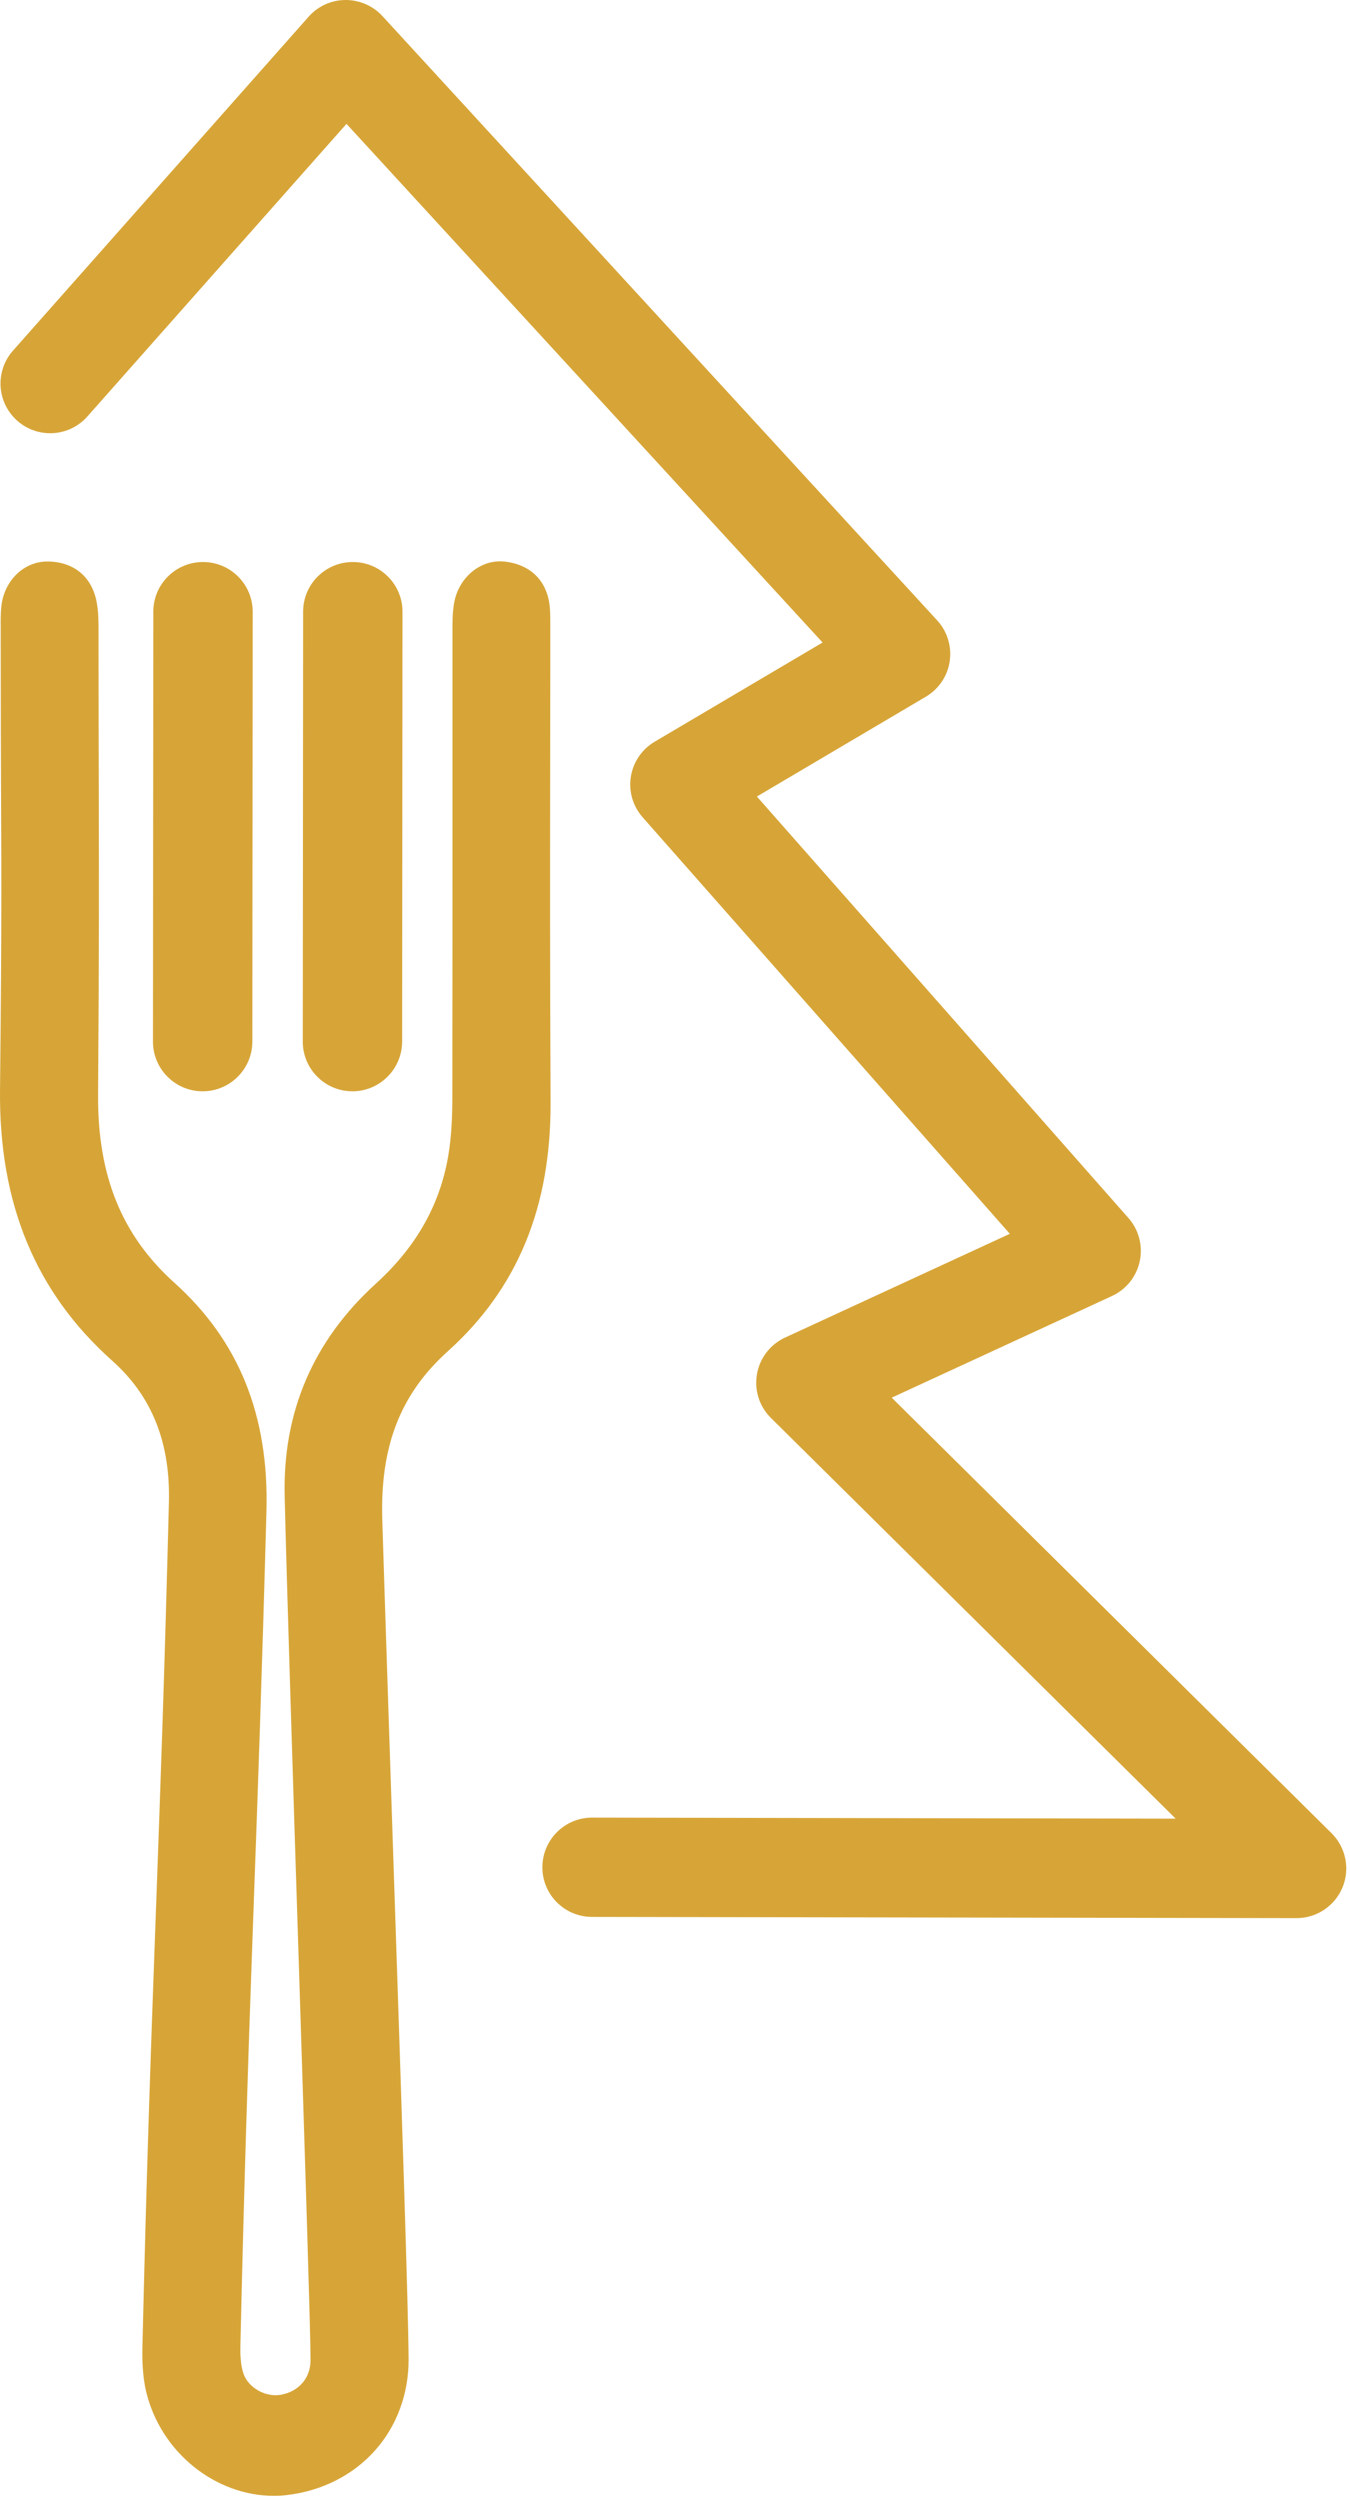
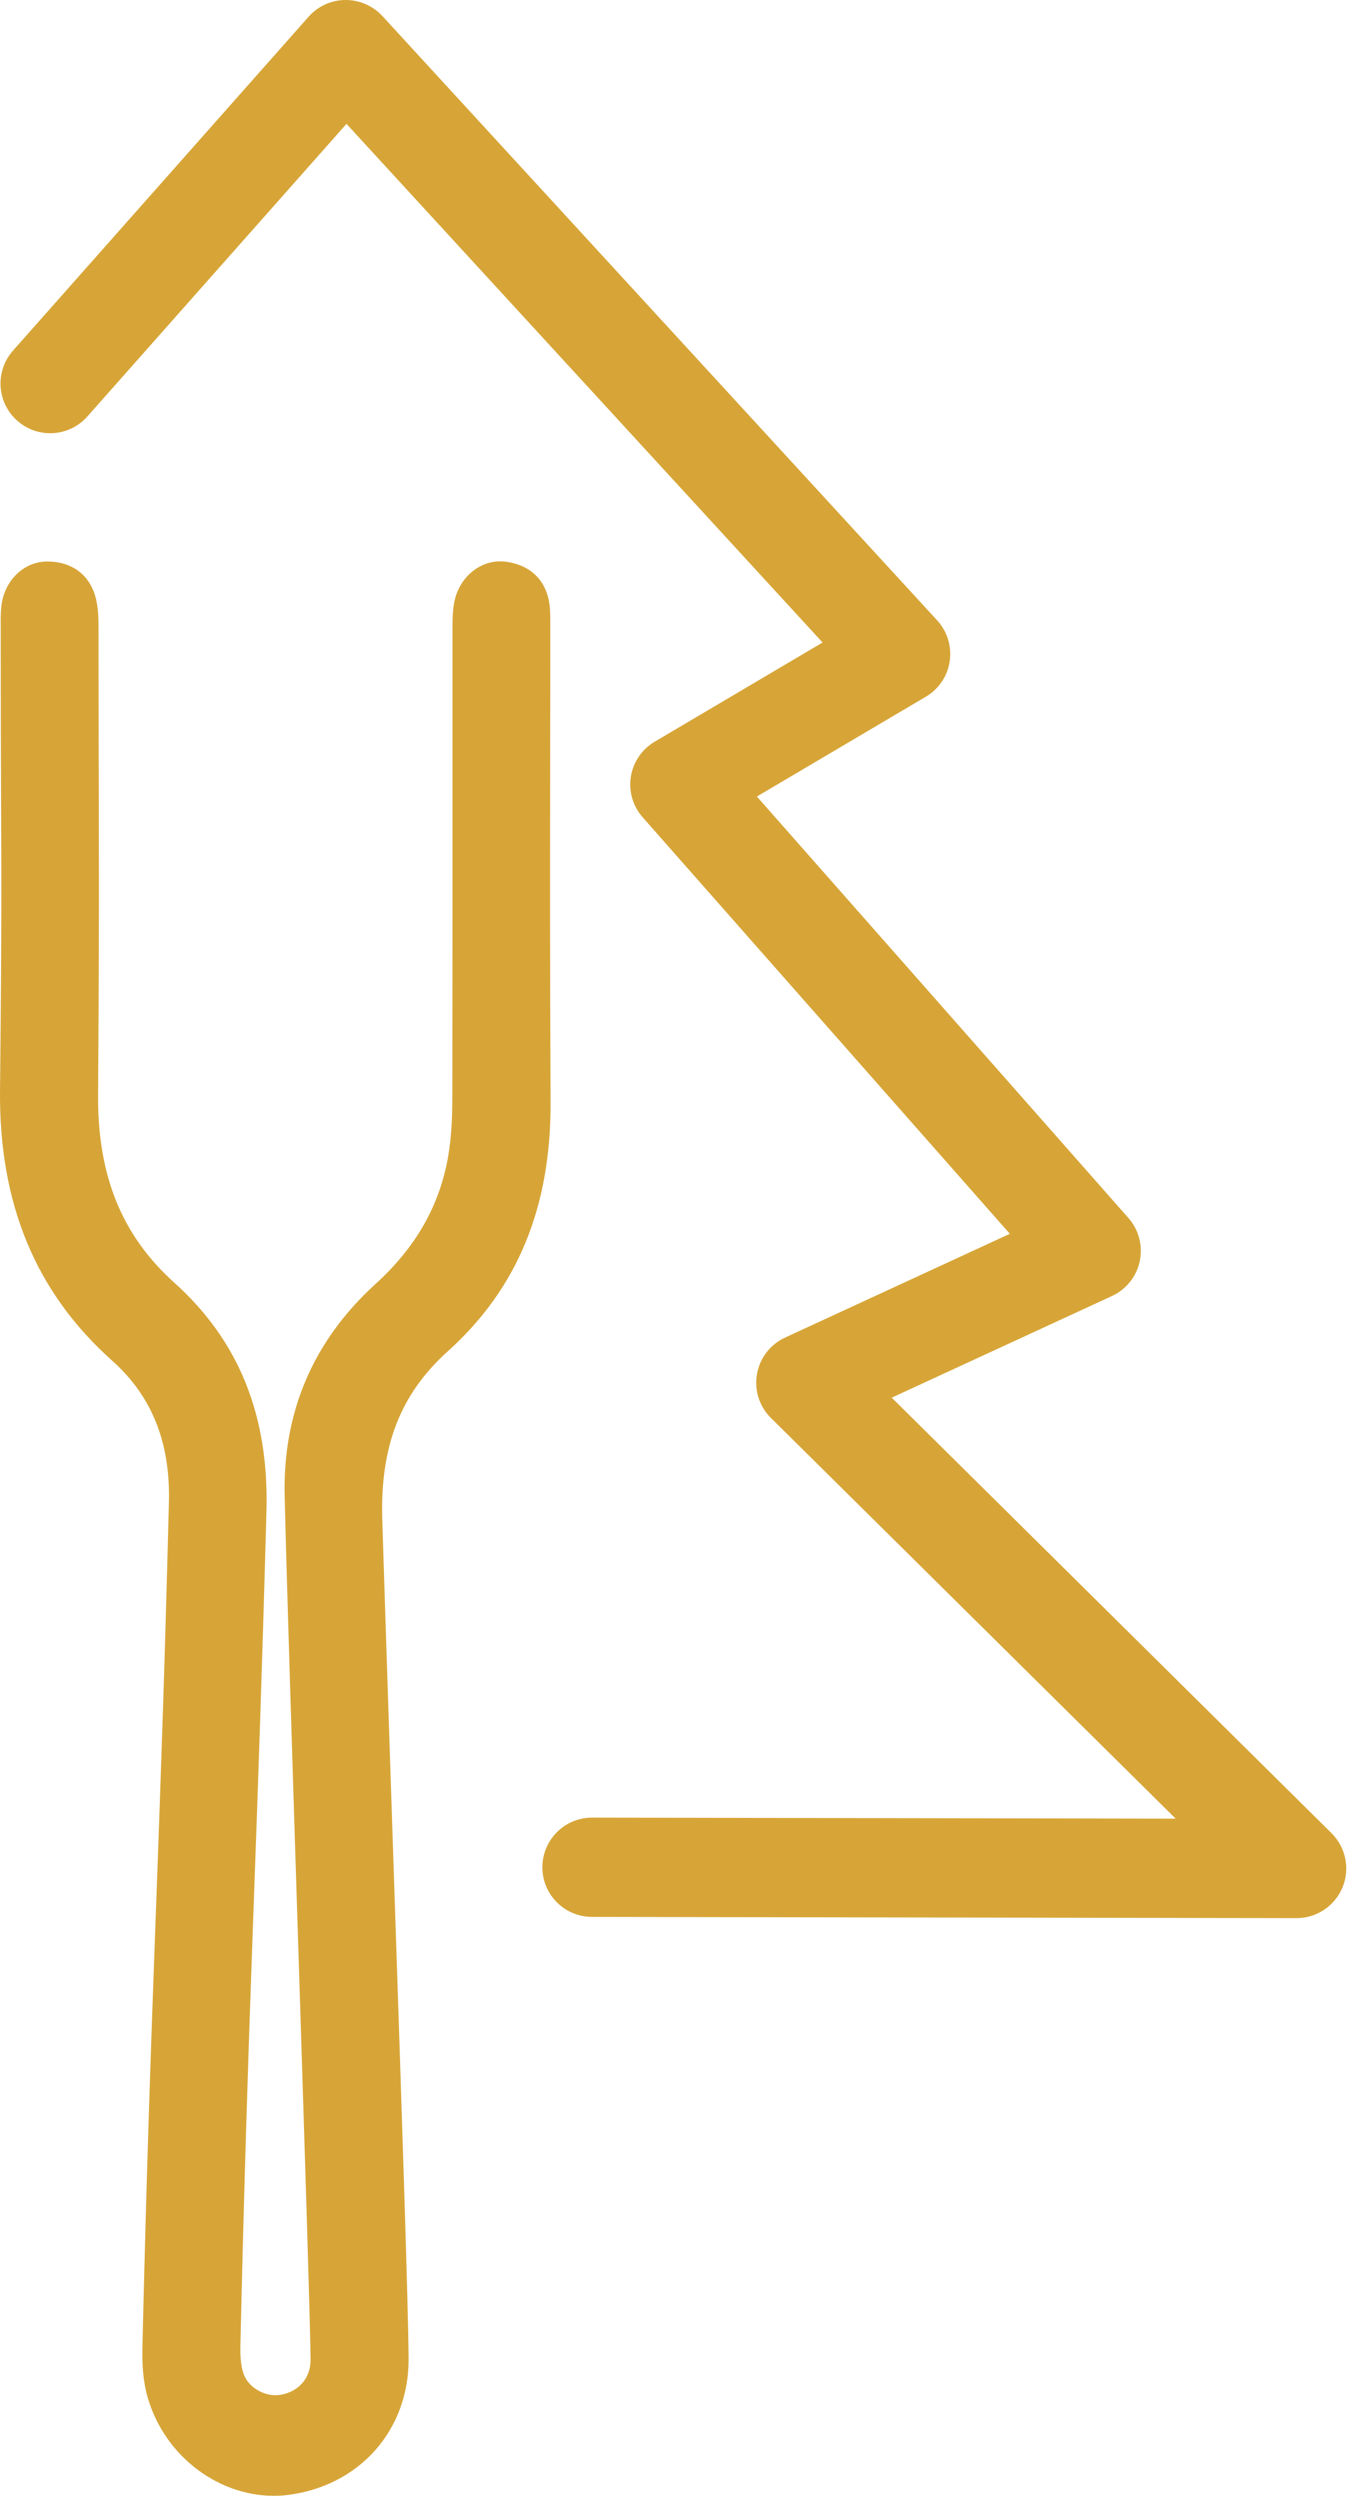
<svg xmlns="http://www.w3.org/2000/svg" width="155px" height="287px" viewBox="0 0 155 287" version="1.1">
  <title>aubergistesDeLaForet</title>
  <g id="Page-1" stroke="none" stroke-width="1" fill="none" fill-rule="evenodd">
    <g id="aubergistesDeLaForet" transform="translate(-0, -0)" fill="#D7A537" fill-rule="nonzero">
      <path d="M57.943,64.47 C60.983,64.81 62.883,66.75 63.133,69.79 C63.183,70.44 63.183,71.07 63.183,71.68 L63.183,74.355 C63.183,74.598 63.183,74.84 63.183,75.08 L63.182,77.18 C63.179,83.091 63.171,87.676 63.163,91.82 C63.163,92.309 63.162,92.791 63.162,93.266 L63.161,94.209 C63.161,94.676 63.16,95.138 63.16,95.596 L63.159,96.507 C63.159,96.658 63.159,96.809 63.159,96.959 L63.158,97.858 C63.158,98.008 63.158,98.157 63.158,98.306 L63.157,99.198 C63.157,99.347 63.157,99.496 63.157,99.644 L63.157,104.613 C63.157,104.767 63.157,104.923 63.157,105.078 L63.158,106.02 C63.162,111.404 63.177,117.595 63.214,126.56 C63.263,138.59 59.413,147.92 51.443,155.1 C45.963,160.03 43.633,166.02 43.893,174.49 C44.243,185.8 44.723,200 45.173,213.72 C45.191,214.246 45.209,214.772 45.226,215.296 L45.279,216.868 C46.118,241.976 46.885,265.089 46.913,270.83 C46.933,274.79 45.563,278.52 43.033,281.34 C40.533,284.13 37.003,285.93 33.083,286.41 C32.543,286.49 31.993,286.52 31.453,286.52 C24.743,286.52 18.483,281.56 16.793,274.61 C16.333,272.71 16.323,270.7 16.353,269.35 C16.83,249.101 17.306,235.75 17.799,222.19 L17.851,220.762 L17.851,220.762 L17.903,219.33 L17.903,219.33 L17.928,218.649 L17.928,218.649 L17.978,217.284 C18.435,204.744 18.91,191.513 19.393,172.49 C19.573,165.6 17.443,160.28 12.893,156.22 C4.083,148.36 -0.137,138.17 0.003,125.09 C0.111,115.118 0.147,108.743 0.15,103.069 L0.15,101.342 C0.15,100.487 0.148,99.641 0.147,98.794 L0.144,97.522 C0.139,95.68 0.131,93.808 0.123,91.8 C0.105,87.164 0.087,81.974 0.084,74.787 L0.083,71.95 L0.083,71.95 C0.073,71.22 0.073,70.47 0.143,69.69 C0.443,66.63 2.793,64.38 5.593,64.46 C8.533,64.54 10.543,66.23 11.093,69.09 C11.313,70.22 11.313,71.35 11.313,72.43 L11.314,74.853 C11.317,81.578 11.334,86.578 11.343,91.04 C11.349,94.161 11.355,96.925 11.357,99.692 L11.358,100.567 C11.358,100.713 11.358,100.859 11.358,101.005 L11.358,103.666 C11.358,103.816 11.358,103.966 11.358,104.117 L11.357,105.03 C11.351,110.4 11.327,116.551 11.263,125.73 C11.203,134.98 13.983,141.82 20.013,147.25 C27.433,153.92 30.893,162.5 30.593,173.48 C30.083,192.18 29.623,205.03 29.173,217.45 C29.148,218.152 29.123,218.853 29.098,219.552 L29.047,220.95 C29.039,221.183 29.031,221.416 29.022,221.649 L28.972,223.047 L28.972,223.047 L28.922,224.446 C28.474,237.057 28.042,250.111 27.603,269.23 C27.583,270.13 27.593,271.45 27.963,272.51 C28.523,274.12 30.483,275.22 32.233,274.92 C34.283,274.56 35.623,273.03 35.653,271.02 L35.654,270.944 L35.654,270.944 L35.654,270.756 C35.642,267.454 35.003,247.277 34.31,225.472 L34.266,224.079 C34.258,223.846 34.251,223.613 34.243,223.38 C33.583,202.72 32.913,181.36 32.683,171.74 C32.453,162.1 35.963,153.91 43.123,147.39 C47.753,143.18 50.473,138.4 51.453,132.77 C51.873,130.35 51.933,127.83 51.933,125.91 C51.939,120.942 51.943,116.851 51.946,113.289 L51.947,112.182 C51.947,111.637 51.948,111.104 51.948,110.582 L51.949,109.551 C51.949,109.382 51.949,109.214 51.949,109.047 L51.95,108.056 C51.95,107.892 51.95,107.73 51.95,107.569 L51.951,105.674 C51.951,105.519 51.951,105.365 51.951,105.211 L51.952,103.398 C51.952,103.249 51.952,103.1 51.952,102.952 L51.953,99.012 C51.953,98.867 51.953,98.721 51.953,98.576 L51.953,72.42 C51.953,71.41 51.943,70.36 52.123,69.31 C52.623,66.29 55.183,64.17 57.943,64.47 Z" id="aubergistesDeLaForet-full-path" />
      <path d="M39.653,0 C41.263,-0.01 42.813,0.66 43.903,1.84 L107.603,71.22 C108.763,72.49 109.293,74.21 109.043,75.91 C108.793,77.61 107.783,79.11 106.303,79.98 L86.903,91.44 L129.563,139.83 C130.753,141.18 131.233,143.01 130.863,144.78 C130.493,146.54 129.313,148.02 127.673,148.78 L102.383,160.45 L152.883,210.45 C154.523,212.08 155.023,214.54 154.143,216.67 C153.253,218.81 151.173,220.2 148.863,220.2 L148.853,220.2 L148.853,220.2 L67.963,220.06 C64.813,220.05 62.263,217.5 62.273,214.35 C62.283,211.21 64.833,208.66 67.973,208.66 L67.983,208.66 L67.983,208.66 L134.983,208.78 L88.513,162.78 C87.183,161.47 86.583,159.58 86.913,157.74 C87.233,155.9 88.443,154.33 90.143,153.55 L115.943,141.64 L73.783,93.82 C72.663,92.55 72.163,90.84 72.433,89.16 C72.703,87.48 73.703,86.01 75.163,85.15 L94.443,73.76 L39.783,14.22 L10.033,47.81 C7.943,50.17 4.343,50.39 1.983,48.3 C-0.377,46.21 -0.597,42.61 1.493,40.25 L35.433,1.92 C36.503,0.71 38.033,0.01 39.653,0 Z" id="aubergistesDeLaForet-full-path" />
-       <path d="M40.513,64.52 C43.663,64.52 46.213,67.08 46.213,70.22 L46.173,119.58 C46.154,122.657 43.721,125.161 40.681,125.276 L40.463,125.28 L40.463,125.28 C37.313,125.28 34.763,122.72 34.763,119.58 L34.803,70.22 C34.803,67.07 37.353,64.52 40.503,64.52 L40.513,64.52 L40.513,64.52 Z" id="aubergistesDeLaForet-full-path" />
-       <path d="M23.313,64.52 C26.463,64.52 29.013,67.08 29.013,70.22 L28.973,119.58 C28.964,122.657 26.531,125.161 23.482,125.276 L23.263,125.28 L23.263,125.28 C20.113,125.28 17.563,122.72 17.563,119.58 L17.603,70.22 C17.603,67.07 20.153,64.52 23.303,64.52 L23.313,64.52 L23.313,64.52 Z" id="aubergistesDeLaForet-full-path" />
    </g>
  </g>
</svg>